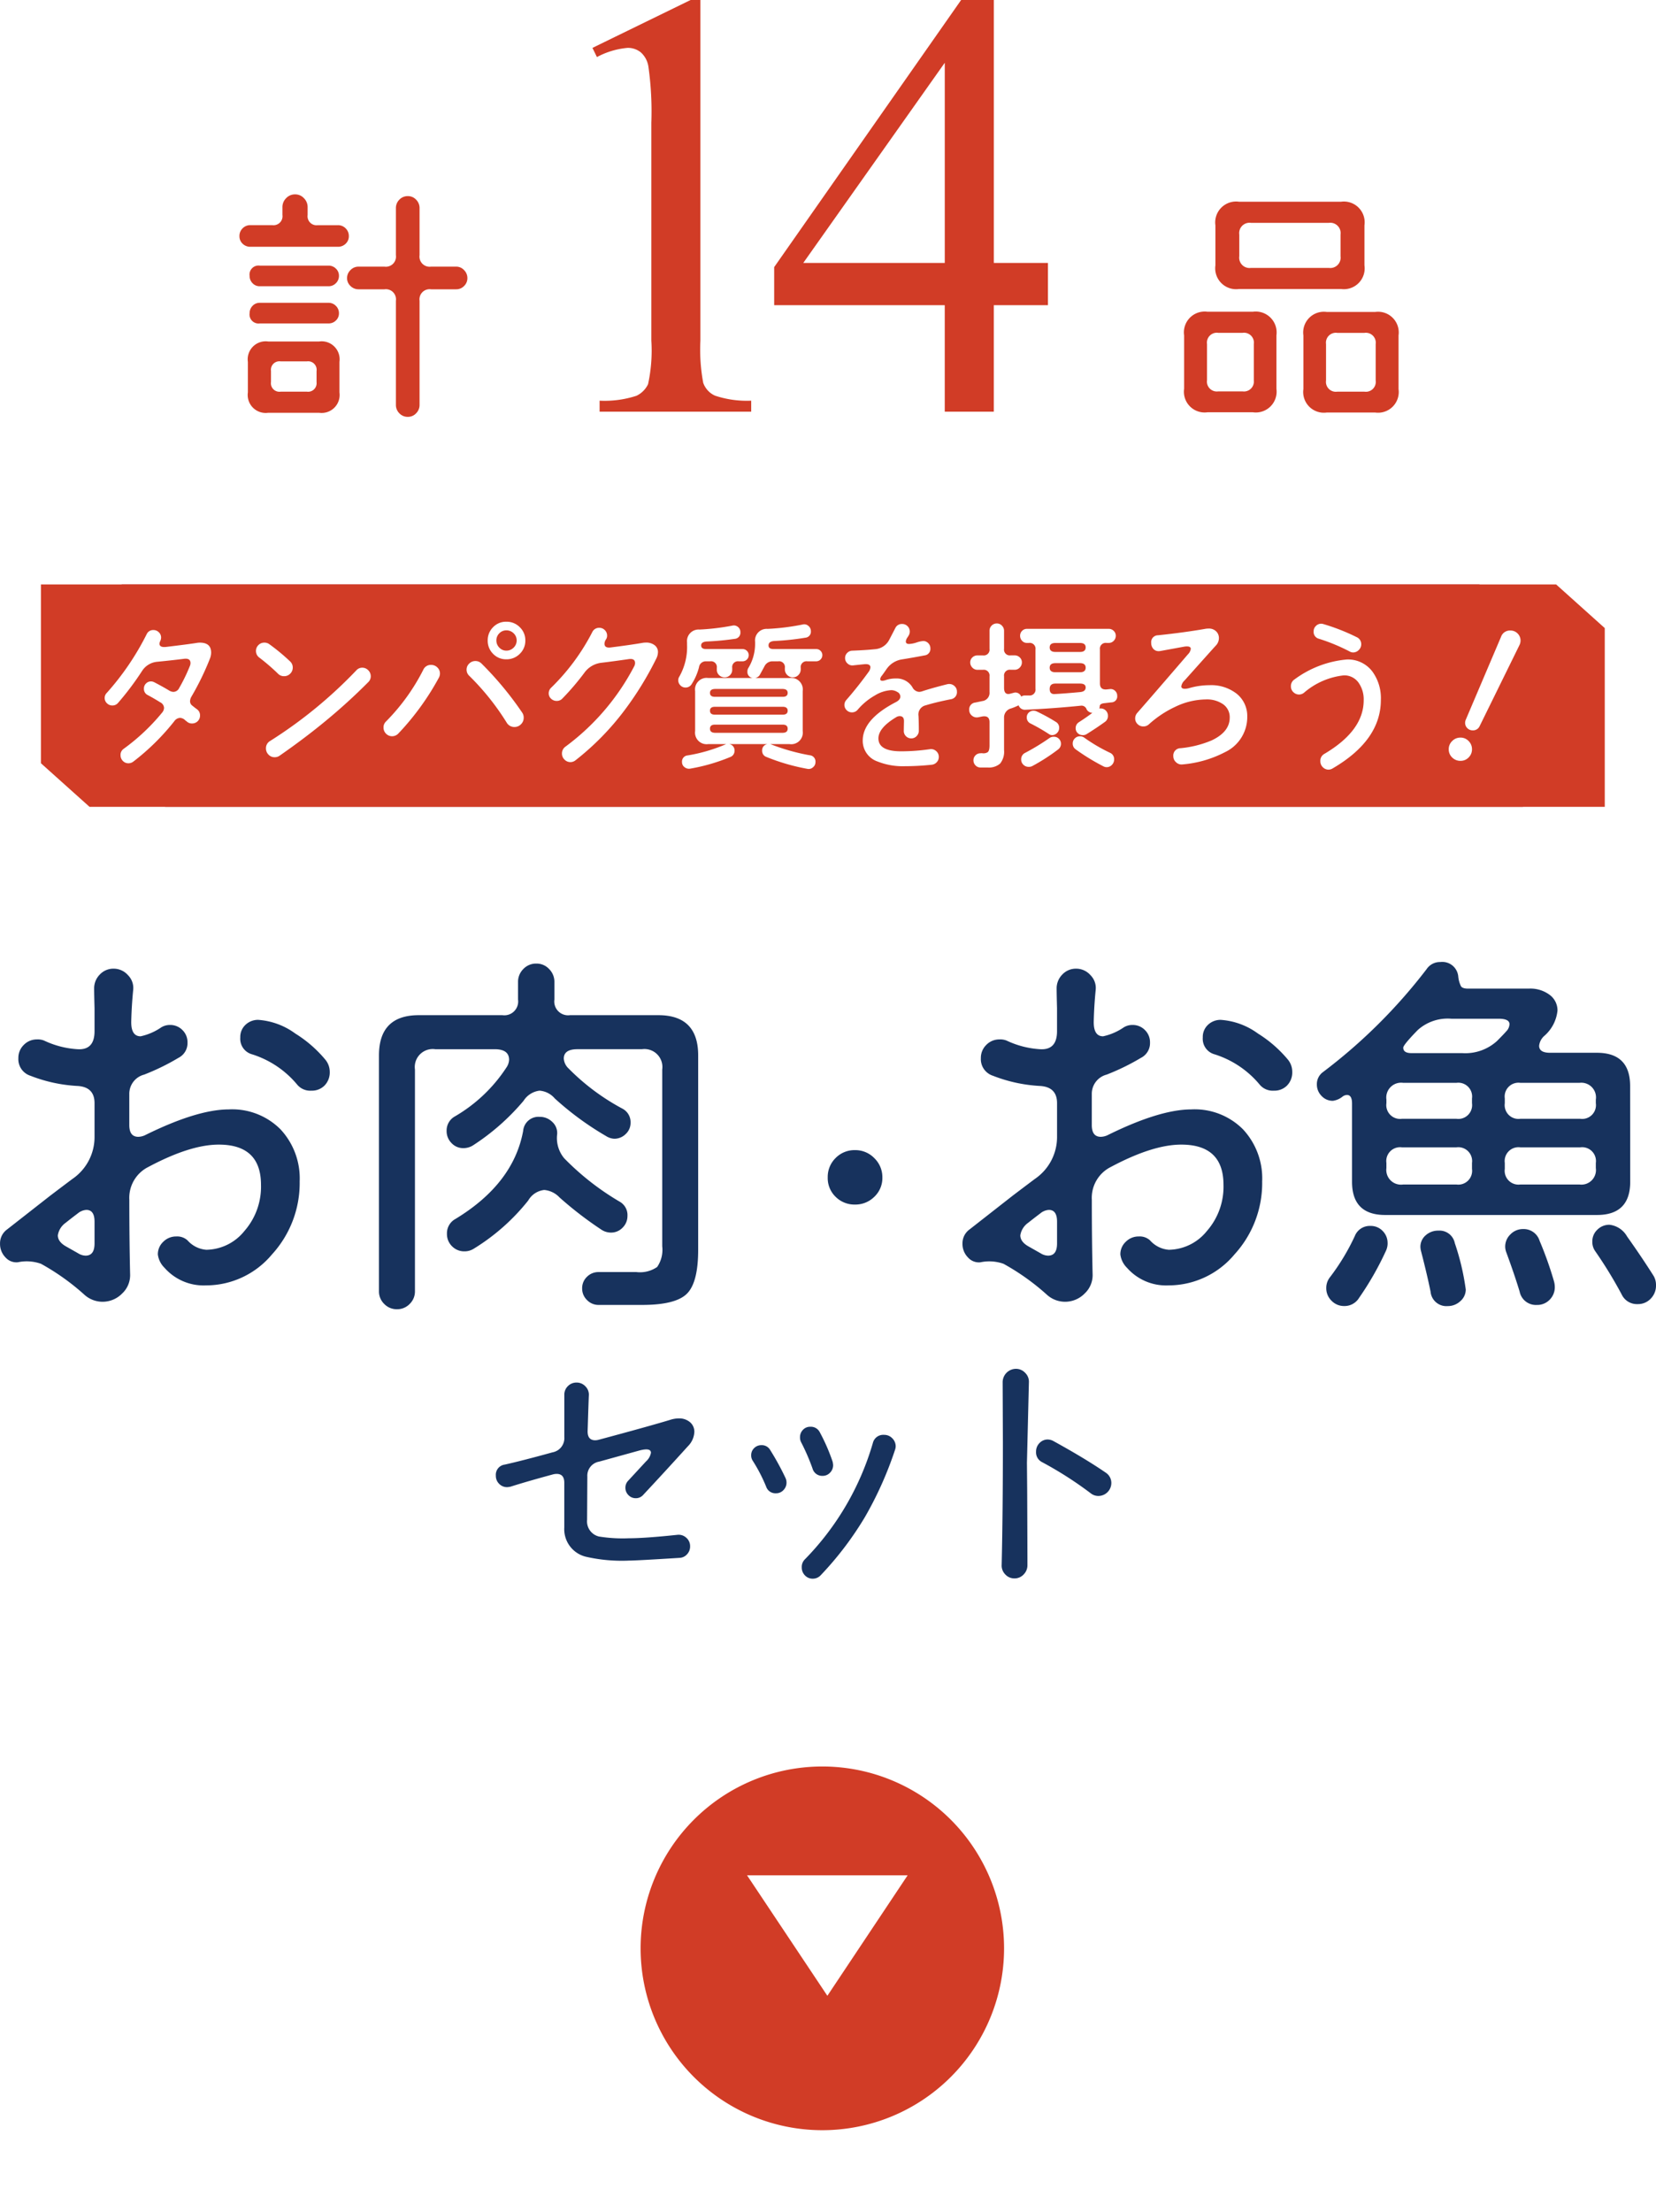
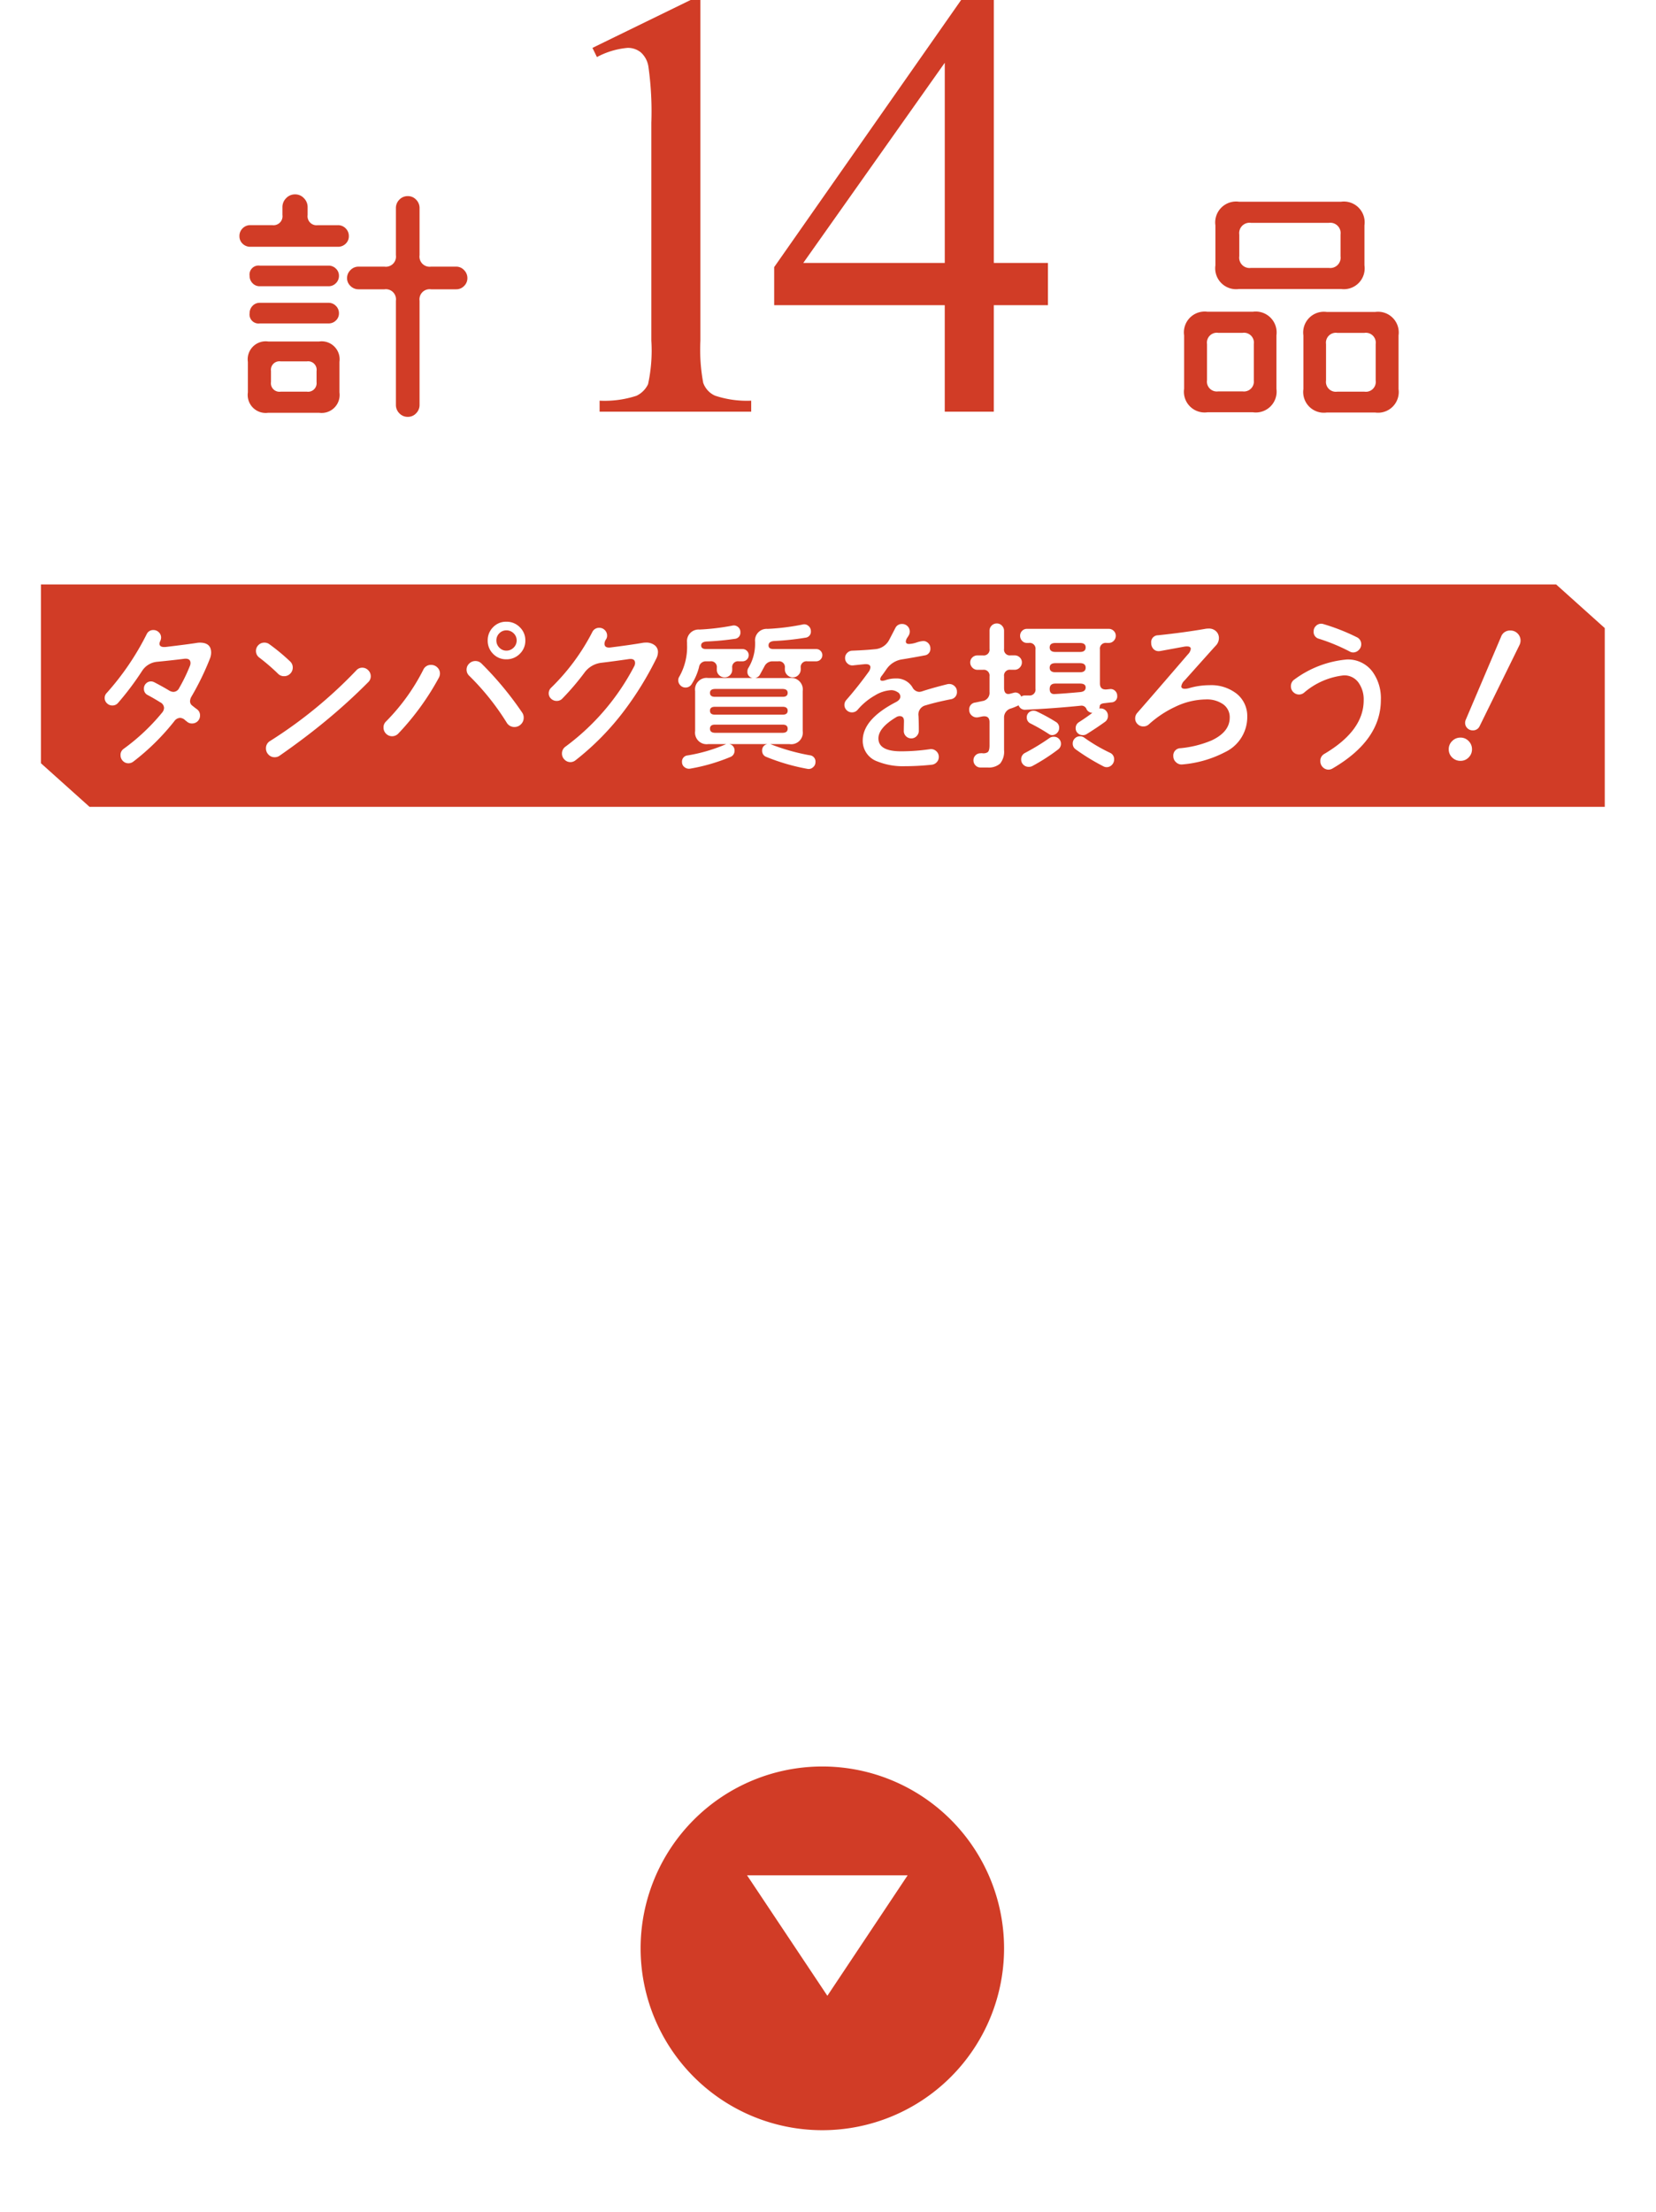
<svg xmlns="http://www.w3.org/2000/svg" width="182.255" height="243.277" viewBox="0 0 182.255 243.277">
  <defs>
    <filter id="パス_19910" x="61.504" y="185.277" width="58" height="58" filterUnits="userSpaceOnUse">
      <feOffset dy="3" input="SourceAlpha" />
      <feGaussianBlur stdDeviation="3" result="blur" />
      <feFlood flood-opacity="0.161" />
      <feComposite operator="in" in2="blur" />
      <feComposite in="SourceGraphic" />
    </filter>
  </defs>
  <g id="グループ_1890" data-name="グループ 1890" transform="translate(-1209.496 -1043.723)">
-     <path id="パス_19766" data-name="パス 19766" d="M154.228,24.46H4.795L0,19.664V0H149.431l4.8,4.8Z" transform="translate(1222.886 1108)" fill="#a82629" />
    <path id="パス_19767" data-name="パス 19767" d="M172.113,24.46H5.351L0,19.664V0H166.76l5.352,4.8Z" transform="translate(1214 1108)" fill="#d13c26" />
    <g transform="matrix(1, 0, 0, 1, 1209.5, 1043.72)" filter="url(#パス_19910)">
      <path id="パス_19910-2" data-name="パス 19910" d="M20,0A20,20,0,1,1,0,20,20,20,0,0,1,20,0Z" transform="translate(70.5 191.28)" fill="#d13c26" />
    </g>
    <path id="パス_19764" data-name="パス 19764" d="M92.251,142.309l-7.9,11.85-7.905-11.85Z" transform="translate(1216.203 1108.159)" fill="#fff" stroke="#fff" stroke-width="1" />
    <path id="パス_19911" data-name="パス 19911" d="M-22.3-40.01l10.8-5.267h1.08V-7.819a19.894,19.894,0,0,0,.311,4.646A2.429,2.429,0,0,0-8.82-1.767a11,11,0,0,0,3.991.556V0H-21.513V-1.21a11.256,11.256,0,0,0,4.057-.54,2.679,2.679,0,0,0,1.276-1.276,17.337,17.337,0,0,0,.36-4.793V-31.766a35.22,35.22,0,0,0-.327-6.216,2.623,2.623,0,0,0-.834-1.538,2.238,2.238,0,0,0-1.456-.491A8.708,8.708,0,0,0-21.808-39ZM27.827-16.357v4.646H21.873V0h-5.4V-11.712H-2.3V-15.9L18.275-45.277h3.6v28.92Zm-11.352,0V-38.375L.9-16.357Z" transform="translate(1297 1089)" fill="#d13c26" />
    <path id="パス_19907" data-name="パス 19907" d="M-67.41-10.818a29.965,29.965,0,0,1-2.016,4.14,1.086,1.086,0,0,0-.162.522.6.6,0,0,0,.27.5q.144.126.486.378a.805.805,0,0,1,.342.684.855.855,0,0,1-.252.63.855.855,0,0,1-.63.252.8.8,0,0,1-.594-.234,1.3,1.3,0,0,1-.2-.162.846.846,0,0,0-.522-.216.812.812,0,0,0-.63.36A25.482,25.482,0,0,1-75.834.486a.861.861,0,0,1-.54.18.819.819,0,0,1-.612-.261.885.885,0,0,1-.252-.639A.805.805,0,0,1-76.9-.918,22.536,22.536,0,0,0-72.666-4.9a.846.846,0,0,0,.216-.522.722.722,0,0,0-.414-.612q-.72-.45-1.4-.81a.739.739,0,0,1-.4-.7.753.753,0,0,1,.234-.567.756.756,0,0,1,.54-.225.8.8,0,0,1,.36.09q.936.486,1.62.9a.99.99,0,0,0,.5.162.731.731,0,0,0,.63-.432,18.347,18.347,0,0,0,1.17-2.412.792.792,0,0,0,.072-.324q0-.558-.72-.468-1.278.162-2.934.324A2.21,2.21,0,0,0-74.88-9.468a31.483,31.483,0,0,1-2.628,3.492.8.8,0,0,1-.63.288.828.828,0,0,1-.594-.243.783.783,0,0,1-.252-.585.772.772,0,0,1,.216-.54,29.389,29.389,0,0,0,4.41-6.48.777.777,0,0,1,.738-.45.828.828,0,0,1,.594.243.783.783,0,0,1,.252.585.914.914,0,0,1-.09.378.816.816,0,0,0-.09.288q0,.45.756.36,2.412-.288,3.312-.432a2.115,2.115,0,0,1,.378-.036q1.242,0,1.242,1.1A1.843,1.843,0,0,1-67.41-10.818Zm9.126.954a.919.919,0,0,1-.279.675.919.919,0,0,1-.675.279.9.9,0,0,1-.666-.27,22.171,22.171,0,0,0-2.07-1.782.887.887,0,0,1-.36-.72.884.884,0,0,1,.27-.648.884.884,0,0,1,.648-.27.875.875,0,0,1,.54.162,22.037,22.037,0,0,1,2.286,1.89A.908.908,0,0,1-58.284-9.864Zm8.586.954a.884.884,0,0,1-.27.648A63.61,63.61,0,0,1-54.7-3.96q-2.268,1.872-5.04,3.8a.925.925,0,0,1-.54.162.905.905,0,0,1-.675-.288.95.95,0,0,1-.279-.684.91.91,0,0,1,.45-.81,49.706,49.706,0,0,0,9.5-7.776.857.857,0,0,1,.648-.288.9.9,0,0,1,.657.279A.9.9,0,0,1-49.7-8.91Zm17.01-3.924a1.982,1.982,0,0,1-.612,1.467,2.027,2.027,0,0,1-1.476.6,1.967,1.967,0,0,1-1.458-.6,2.012,2.012,0,0,1-.594-1.467,2.012,2.012,0,0,1,.594-1.467,1.967,1.967,0,0,1,1.458-.6,2.027,2.027,0,0,1,1.476.6A1.982,1.982,0,0,1-32.688-12.834Zm-.18,8.5a.97.97,0,0,1-.3.711.97.97,0,0,1-.711.3.966.966,0,0,1-.864-.486,27.623,27.623,0,0,0-4.122-5.148.914.914,0,0,1-.288-.666.905.905,0,0,1,.288-.675.95.95,0,0,1,.684-.279.934.934,0,0,1,.684.288A36.534,36.534,0,0,1-33.03-4.9.956.956,0,0,1-32.868-4.338ZM-42.084-9.2a.979.979,0,0,1-.126.468,28.944,28.944,0,0,1-4.446,6.12.947.947,0,0,1-.684.306.919.919,0,0,1-.675-.279.919.919,0,0,1-.279-.675.877.877,0,0,1,.252-.648A22.492,22.492,0,0,0-43.92-9.612a.9.9,0,0,1,.864-.54.95.95,0,0,1,.684.279A.905.905,0,0,1-42.084-9.2Zm8.442-3.636a1.063,1.063,0,0,0-.333-.792,1.107,1.107,0,0,0-.8-.324,1.056,1.056,0,0,0-.774.324,1.077,1.077,0,0,0-.324.792,1.086,1.086,0,0,0,.324.783,1.042,1.042,0,0,0,.774.333,1.092,1.092,0,0,0,.8-.333A1.072,1.072,0,0,0-33.642-12.834Zm15.354,2.016a35.781,35.781,0,0,1-3.546,5.742,29.277,29.277,0,0,1-5.31,5.4A.906.906,0,0,1-27.72.54a.9.9,0,0,1-.657-.279A.9.9,0,0,1-28.656-.4a.906.906,0,0,1,.378-.756,25.8,25.8,0,0,0,7.56-8.82.791.791,0,0,0,.108-.378q0-.54-.72-.432-1.6.234-2.988.4a2.682,2.682,0,0,0-1.872,1.1,28.234,28.234,0,0,1-2.43,2.844.833.833,0,0,1-.612.252.88.88,0,0,1-.621-.243.791.791,0,0,1-.261-.6.844.844,0,0,1,.27-.612,23.587,23.587,0,0,0,4.518-6.1.822.822,0,0,1,.774-.486.833.833,0,0,1,.612.252.833.833,0,0,1,.252.612.7.7,0,0,1-.126.414l-.036.054a.9.9,0,0,0-.126.414q0,.5.684.414,2.268-.288,3.474-.5a2.52,2.52,0,0,1,.414-.036,1.49,1.49,0,0,1,.945.288.931.931,0,0,1,.369.774A1.662,1.662,0,0,1-18.288-10.818ZM-8.1-11.232a.661.661,0,0,1-.2.486.661.661,0,0,1-.486.2H-9.2a.636.636,0,0,0-.72.72v.216a.8.8,0,0,1-.243.585.8.8,0,0,1-.585.243.849.849,0,0,1-.612-.243.783.783,0,0,1-.252-.585v-.216a.636.636,0,0,0-.72-.72H-12.8a.746.746,0,0,0-.774.648,6.258,6.258,0,0,1-.792,1.836.775.775,0,0,1-.684.4.768.768,0,0,1-.576-.243.792.792,0,0,1-.234-.567.733.733,0,0,1,.126-.4,6.6,6.6,0,0,0,.846-3.492v-.252a1.274,1.274,0,0,1,1.368-1.422A25.575,25.575,0,0,0-9.9-14.472a.7.7,0,0,1,.612.144.7.7,0,0,1,.27.576.678.678,0,0,1-.63.738,30.346,30.346,0,0,1-3.06.288q-.63.036-.63.432t.54.4h4.014a.661.661,0,0,1,.486.2A.64.64,0,0,1-8.1-11.232Zm8.1,0a.661.661,0,0,1-.2.486.661.661,0,0,1-.486.2h-.972a.636.636,0,0,0-.72.72v.162a.863.863,0,0,1-.252.621.819.819,0,0,1-.612.261.848.848,0,0,1-.621-.261.848.848,0,0,1-.261-.621v-.162a.636.636,0,0,0-.72-.72h-.7a.972.972,0,0,0-.81.522q-.27.5-.54.99a.771.771,0,0,1-.486.324H-3.6a1.273,1.273,0,0,1,1.44,1.44V-2.88A1.273,1.273,0,0,1-3.6-1.44H-5.724l.144.054A22.82,22.82,0,0,0-1.4-.216.693.693,0,0,1-.756.54a.724.724,0,0,1-.279.576.7.7,0,0,1-.621.162A22.57,22.57,0,0,1-6.174-.036a.694.694,0,0,1-.45-.684.681.681,0,0,1,.576-.72h-4.194a.681.681,0,0,1,.576.72.706.706,0,0,1-.468.7,20.505,20.505,0,0,1-4.41,1.278.778.778,0,0,1-.621-.162A.674.674,0,0,1-15.444.54a.678.678,0,0,1,.63-.738,17.972,17.972,0,0,0,4.1-1.188l.126-.054h-1.98A1.273,1.273,0,0,1-14-2.88V-7.272a1.273,1.273,0,0,1,1.44-1.44H-7.65a.657.657,0,0,1-.594-.72.668.668,0,0,1,.09-.36A5.134,5.134,0,0,0-7.4-12.546v-.144A1.274,1.274,0,0,1-6.03-14.112,24.92,24.92,0,0,0-2.142-14.6a.677.677,0,0,1,.612.162.733.733,0,0,1,.27.576.662.662,0,0,1-.612.72,28.735,28.735,0,0,1-3.4.36q-.648.036-.648.486,0,.4.54.4h4.7a.661.661,0,0,1,.486.2A.64.64,0,0,1,0-11.232ZM-3.816-7.074q0-.432-.576-.432h-7.38q-.594,0-.594.432t.54.432h7.47Q-3.816-6.642-3.816-7.074Zm0,1.962q0-.432-.54-.432h-7.47q-.54,0-.54.432t.54.432h7.47Q-3.816-4.68-3.816-5.112Zm0,1.98q0-.45-.54-.45h-7.47q-.54,0-.54.45t.594.45h7.38Q-3.816-2.682-3.816-3.132Zm18.63-4.086a.781.781,0,0,1-.684.846q-1.638.324-2.754.666a1.032,1.032,0,0,0-.792,1.17q.036.666.036,1.62a.828.828,0,0,1-.243.594.783.783,0,0,1-.585.252.8.8,0,0,1-.6-.252.788.788,0,0,1-.225-.612q0-.252.018-1.008Q9-4.518,8.514-4.518a.733.733,0,0,0-.4.126Q6.174-3.222,6.174-2.07q0,1.422,2.5,1.422a22.4,22.4,0,0,0,3.168-.234.821.821,0,0,1,.675.2.811.811,0,0,1,.3.648.831.831,0,0,1-.225.585.871.871,0,0,1-.567.279A28.4,28.4,0,0,1,9.072.99,7.5,7.5,0,0,1,6.066.468a2.4,2.4,0,0,1-1.62-2.3q0-2.34,3.654-4.23.486-.252.486-.612a.58.58,0,0,0-.333-.5,1.28,1.28,0,0,0-.657-.2A3.8,3.8,0,0,0,5.8-6.8,7.075,7.075,0,0,0,3.888-5.22a.8.8,0,0,1-.63.288.8.8,0,0,1-.585-.243A.8.8,0,0,1,2.43-5.76a.816.816,0,0,1,.216-.54q1.26-1.44,2.43-3.06a.967.967,0,0,0,.216-.522q0-.414-.7-.342-.378.036-1.206.126a.762.762,0,0,1-.612-.207.779.779,0,0,1-.27-.6.777.777,0,0,1,.225-.558.8.8,0,0,1,.549-.252Q4.77-11.772,5.8-11.88a1.9,1.9,0,0,0,1.539-.99q.126-.234.684-1.314a.788.788,0,0,1,.756-.468.819.819,0,0,1,.6.243.8.8,0,0,1,.243.585.82.82,0,0,1-.126.45l-.126.2a.875.875,0,0,0-.18.45q0,.27.36.27a3.051,3.051,0,0,0,.819-.162,3.069,3.069,0,0,1,.729-.162.762.762,0,0,1,.558.234.783.783,0,0,1,.234.576.716.716,0,0,1-.648.774q-1.422.27-2.448.432A2.532,2.532,0,0,0,7.038-9.648q-.324.468-.495.693a.677.677,0,0,0-.171.369q0,.18.234.18a1.185,1.185,0,0,0,.36-.072,3.3,3.3,0,0,1,1.116-.18,2.026,2.026,0,0,1,1.836.972.894.894,0,0,0,.72.5,1.14,1.14,0,0,0,.324-.054q1.08-.36,2.808-.792a.854.854,0,0,1,.2-.018.828.828,0,0,1,.594.243A.783.783,0,0,1,14.814-7.218Zm17.64.468a.65.65,0,0,1-.648.72l-.774.09q-.486.054-.5.324a.734.734,0,0,1-.054.252h.144a.783.783,0,0,1,.576.234.783.783,0,0,1,.234.576.772.772,0,0,1-.324.666q-.972.7-2.052,1.368a.744.744,0,0,1-.4.09.763.763,0,0,1-.549-.216.718.718,0,0,1-.225-.54.749.749,0,0,1,.36-.666q.864-.558,1.476-1.026a.752.752,0,0,1-.63-.378.591.591,0,0,0-.594-.414q-2.988.306-6.138.45a.734.734,0,0,1-.756-.486,6.52,6.52,0,0,1-.828.342A1.02,1.02,0,0,0,20-4.338V-.792A2.077,2.077,0,0,1,19.566.7a1.871,1.871,0,0,1-1.368.432h-.792A.733.733,0,0,1,16.857.9a.777.777,0,0,1-.225-.558.747.747,0,0,1,.225-.549.747.747,0,0,1,.549-.225.631.631,0,0,1,.234,0,.9.9,0,0,0,.54-.108Q18.4-.684,18.4-1.3V-3.852q0-.648-.576-.648a1.312,1.312,0,0,0-.216.018l-.45.09a.81.81,0,0,1-.684-.171.776.776,0,0,1-.306-.639.741.741,0,0,1,.666-.81q.27-.054.774-.162a.906.906,0,0,0,.792-.99V-8.892a.636.636,0,0,0-.72-.72h-.612a.748.748,0,0,1-.558-.243.792.792,0,0,1-.234-.567.733.733,0,0,1,.234-.549.777.777,0,0,1,.558-.225h.612a.636.636,0,0,0,.72-.72V-13.9a.783.783,0,0,1,.234-.576.783.783,0,0,1,.576-.234.748.748,0,0,1,.558.243A.792.792,0,0,1,20-13.9v1.98a.636.636,0,0,0,.72.72h.45a.777.777,0,0,1,.558.225.733.733,0,0,1,.234.549.792.792,0,0,1-.234.567.748.748,0,0,1-.558.243h-.45a.636.636,0,0,0-.72.72v1.26q0,.684.468.684a.834.834,0,0,0,.162-.018q.54-.144.558-.144a.687.687,0,0,1,.7.45.676.676,0,0,1,.4-.126h.45a.644.644,0,0,0,.72-.738v-4.32a.636.636,0,0,0-.72-.72h-.216a.7.7,0,0,1-.54-.234.794.794,0,0,1-.216-.558.741.741,0,0,1,.216-.531.718.718,0,0,1,.54-.225h9a.747.747,0,0,1,.549.225.726.726,0,0,1,.225.531.777.777,0,0,1-.225.558.733.733,0,0,1-.549.234h-.252a.636.636,0,0,0-.72.72v3.726q0,.738.756.666l.342-.036a.688.688,0,0,1,.567.189A.72.72,0,0,1,32.454-6.75Zm-.342,7a.828.828,0,0,1-.243.594.783.783,0,0,1-.585.252A.791.791,0,0,1,30.906.99,23.5,23.5,0,0,1,27.882-.864a.755.755,0,0,1-.324-.648.762.762,0,0,1,.234-.558A.762.762,0,0,1,28.35-2.3a.774.774,0,0,1,.468.144A18.379,18.379,0,0,0,31.662-.486.755.755,0,0,1,32.112.252ZM26.064-3.222a.762.762,0,0,1-.234.558.742.742,0,0,1-.54.234.607.607,0,0,1-.342-.108,20.48,20.48,0,0,0-2.034-1.17.706.706,0,0,1-.414-.666.7.7,0,0,1,.216-.531.75.75,0,0,1,.54-.207.792.792,0,0,1,.324.072,20.143,20.143,0,0,1,2.142,1.17A.716.716,0,0,1,26.064-3.222Zm.2,1.746a.769.769,0,0,1-.324.63A21.507,21.507,0,0,1,23.112.972a.805.805,0,0,1-.4.09.813.813,0,0,1-.585-.234.768.768,0,0,1-.243-.576.777.777,0,0,1,.45-.738A24.582,24.582,0,0,0,25.02-2.124a.8.8,0,0,1,.468-.126.747.747,0,0,1,.549.225A.747.747,0,0,1,26.262-1.476Zm2.718-10.6q0-.486-.63-.486h-2.7q-.63,0-.63.486,0,.5.63.5h2.7Q28.98-11.574,28.98-12.078Zm0,2.232q0-.5-.63-.5h-2.7q-.63,0-.63.5t.63.5h2.7Q28.98-9.342,28.98-9.846Zm0,2.178q0-.432-.63-.432h-2.7q-.63,0-.63.594t.558.558q1.044-.054,2.79-.216Q28.98-7.218,28.98-7.668Zm17.784,3.24a4.274,4.274,0,0,1-2.448,3.87A12.346,12.346,0,0,1,39.654.792a.856.856,0,0,1-.711-.225.87.87,0,0,1-.315-.675A.8.8,0,0,1,39.42-.99a11.641,11.641,0,0,0,3.4-.846q2.016-.936,2.016-2.52a1.735,1.735,0,0,0-.711-1.458,3.127,3.127,0,0,0-1.935-.54,7.951,7.951,0,0,0-3.348.81,11.614,11.614,0,0,0-2.9,1.926.867.867,0,0,1-.612.234.869.869,0,0,1-.639-.261.848.848,0,0,1-.261-.621.909.909,0,0,1,.234-.612q1.692-1.926,5.58-6.444a1.033,1.033,0,0,0,.306-.594q0-.27-.432-.27a1.951,1.951,0,0,0-.342.036l-2.556.468a1.011,1.011,0,0,1-.2.018.756.756,0,0,1-.6-.261.945.945,0,0,1-.225-.639.753.753,0,0,1,.756-.846q2.916-.306,5.274-.72a2.32,2.32,0,0,1,.288-.018,1.119,1.119,0,0,1,.828.306,1.006,1.006,0,0,1,.306.738,1.18,1.18,0,0,1-.324.81q-.108.108-3.456,3.852a1.109,1.109,0,0,0-.36.648q0,.27.4.27a1.9,1.9,0,0,0,.522-.09,8.084,8.084,0,0,1,2.178-.306,4.551,4.551,0,0,1,3.015.954A3.14,3.14,0,0,1,46.764-4.428ZM59.31-12.42a.863.863,0,0,1-.27.63.863.863,0,0,1-.63.27.791.791,0,0,1-.378-.108,20.554,20.554,0,0,0-3.384-1.4.768.768,0,0,1-.576-.81.8.8,0,0,1,.252-.6.807.807,0,0,1,.576-.243.855.855,0,0,1,.234.036,22.616,22.616,0,0,1,3.672,1.44A.832.832,0,0,1,59.31-12.42ZM61.47-6.3q0,4.428-5.292,7.524a.931.931,0,0,1-.45.144.884.884,0,0,1-.648-.27.9.9,0,0,1-.27-.666.851.851,0,0,1,.432-.792q4.338-2.556,4.338-5.9a3.165,3.165,0,0,0-.522-1.872A1.915,1.915,0,0,0,57.384-9a8.017,8.017,0,0,0-4.392,1.926.887.887,0,0,1-.522.18.878.878,0,0,1-.63-.261.854.854,0,0,1-.27-.639.87.87,0,0,1,.414-.774,11.343,11.343,0,0,1,5.742-2.178A3.353,3.353,0,0,1,60.552-9.4,4.969,4.969,0,0,1,61.47-6.3Zm15.372-6.516a1.118,1.118,0,0,1-.126.5L72.342-3.42a.788.788,0,0,1-.756.468.819.819,0,0,1-.6-.243.8.8,0,0,1-.243-.585.833.833,0,0,1,.072-.342L74.7-13.248a1.031,1.031,0,0,1,1.026-.684,1.077,1.077,0,0,1,.792.324A1.077,1.077,0,0,1,76.842-12.816ZM71.5-.882a1.235,1.235,0,0,1-.369.909A1.214,1.214,0,0,1,70.236.4a1.265,1.265,0,0,1-.918-.369,1.22,1.22,0,0,1-.378-.909,1.229,1.229,0,0,1,.378-.9,1.25,1.25,0,0,1,.918-.378,1.2,1.2,0,0,1,.891.378A1.244,1.244,0,0,1,71.5-.882Z" transform="translate(1300 1127)" fill="#fff" />
-     <path id="パス_19908" data-name="パス 19908" d="M-54.212-23.392a2.051,2.051,0,0,1-.559,1.484,1.938,1.938,0,0,1-1.462.581,1.863,1.863,0,0,1-1.548-.645,10.581,10.581,0,0,0-4.988-3.354,1.768,1.768,0,0,1-1.29-1.849,1.817,1.817,0,0,1,.58-1.4,1.984,1.984,0,0,1,1.4-.538A7.819,7.819,0,0,1-58-27.606a13.691,13.691,0,0,1,3.311,2.881A2.107,2.107,0,0,1-54.212-23.392Zm-3.311,12.04a11.632,11.632,0,0,1-3.053,8.041,9.456,9.456,0,0,1-7.267,3.4A5.72,5.72,0,0,1-72.4-1.849a2.48,2.48,0,0,1-.731-1.462,1.872,1.872,0,0,1,.6-1.4,1.977,1.977,0,0,1,1.419-.581,1.689,1.689,0,0,1,1.247.43A3.082,3.082,0,0,0-67.8-3.827a5.477,5.477,0,0,0,4.193-2.064,7.38,7.38,0,0,0,1.827-5.074q0-4.429-4.644-4.429-3.139,0-7.74,2.451a3.792,3.792,0,0,0-2.107,3.612q0,4.429.086,8.17a2.76,2.76,0,0,1-.882,2.15,3.007,3.007,0,0,1-2.172.9,2.975,2.975,0,0,1-1.978-.774,25.648,25.648,0,0,0-4.773-3.4,4.7,4.7,0,0,0-2.537-.172A1.6,1.6,0,0,1-89.9-2.988a2.115,2.115,0,0,1-.6-1.526,1.876,1.876,0,0,1,.774-1.548l4.73-3.7q1.247-.946,2.451-1.849A5.571,5.571,0,0,0-80.1-16.3v-3.655q0-1.806-1.935-1.892a16.6,16.6,0,0,1-5.117-1.118A1.916,1.916,0,0,1-88.483-24.9a1.99,1.99,0,0,1,.6-1.462,1.99,1.99,0,0,1,1.462-.6,1.8,1.8,0,0,1,.774.129,9.989,9.989,0,0,0,3.655.946q1.892.129,1.892-1.978V-30.4q-.043-1.591-.043-2.15a2.148,2.148,0,0,1,.623-1.548,2.041,2.041,0,0,1,1.527-.645,2.086,2.086,0,0,1,1.569.709,1.994,1.994,0,0,1,.58,1.612q-.172,1.72-.215,3.44-.043,1.677,1.032,1.677a6.4,6.4,0,0,0,2.279-.989,1.8,1.8,0,0,1,.946-.258,1.87,1.87,0,0,1,1.376.559,1.87,1.87,0,0,1,.559,1.376,1.81,1.81,0,0,1-.989,1.677,24.973,24.973,0,0,1-3.784,1.849,2.178,2.178,0,0,0-1.634,2.15v3.4q0,1.29.989,1.29a1.831,1.831,0,0,0,.817-.215q5.676-2.795,9.159-2.8a7.5,7.5,0,0,1,5.676,2.193A7.91,7.91,0,0,1-57.523-11.352ZM-80.1-4.515V-6.923q0-1.29-.9-1.29a1.626,1.626,0,0,0-.946.387q-.688.516-1.333,1.032a2.077,2.077,0,0,0-.86,1.376q0,.731.946,1.247l1.29.731a1.6,1.6,0,0,0,.817.258Q-80.1-3.182-80.1-4.515Zm66.435.688q0,3.612-1.247,4.838t-4.9,1.226h-4.816A1.735,1.735,0,0,1-25.9,1.7,1.735,1.735,0,0,1-26.434.43,1.714,1.714,0,0,1-25.9-.86a1.771,1.771,0,0,1,1.269-.516h4.171a3.321,3.321,0,0,0,2.279-.559,3.321,3.321,0,0,0,.559-2.279V-23.65a1.976,1.976,0,0,0-2.236-2.236H-26.95q-1.505,0-1.505,1.032a1.63,1.63,0,0,0,.516,1.075,24.6,24.6,0,0,0,5.934,4.429,1.674,1.674,0,0,1,.9,1.548,1.665,1.665,0,0,1-.538,1.247,1.771,1.771,0,0,1-1.268.516,1.858,1.858,0,0,1-.9-.3,33,33,0,0,1-5.633-4.128,2.446,2.446,0,0,0-1.677-.86,2.431,2.431,0,0,0-1.763,1.118,25.037,25.037,0,0,1-5.5,4.859,1.976,1.976,0,0,1-1.118.344,1.75,1.75,0,0,1-1.312-.559,1.857,1.857,0,0,1-.537-1.333,1.77,1.77,0,0,1,.9-1.591,16.906,16.906,0,0,0,5.676-5.375,1.64,1.64,0,0,0,.3-.86q0-1.161-1.591-1.161H-42.6a1.976,1.976,0,0,0-2.236,2.236V.731a1.905,1.905,0,0,1-.58,1.4,1.905,1.905,0,0,1-1.4.581,1.905,1.905,0,0,1-1.4-.581,1.905,1.905,0,0,1-.58-1.4V-25.2q0-4.429,4.386-4.429h9.2a1.52,1.52,0,0,0,1.72-1.72v-1.935a1.977,1.977,0,0,1,.58-1.419,1.92,1.92,0,0,1,1.441-.6,1.872,1.872,0,0,1,1.4.6,1.977,1.977,0,0,1,.581,1.419v1.935a1.52,1.52,0,0,0,1.72,1.72h9.718q4.386,0,4.386,4.429Zm-7.783-3.741a1.784,1.784,0,0,1-.537,1.311,1.735,1.735,0,0,1-1.269.538,1.885,1.885,0,0,1-1.032-.3,40.55,40.55,0,0,1-4.644-3.569,2.612,2.612,0,0,0-1.677-.817,2.326,2.326,0,0,0-1.763,1.161,23.01,23.01,0,0,1-5.977,5.289,1.885,1.885,0,0,1-1.032.3,1.87,1.87,0,0,1-1.376-.559,1.87,1.87,0,0,1-.559-1.376,1.789,1.789,0,0,1,.946-1.634Q-34-11.094-32.927-16.9a1.689,1.689,0,0,1,1.806-1.548,1.942,1.942,0,0,1,1.4.559,1.65,1.65,0,0,1,.538,1.333,3.468,3.468,0,0,0,.774,2.666,29.158,29.158,0,0,0,6.106,4.773A1.689,1.689,0,0,1-21.446-7.568ZM6.607-11.78a2.83,2.83,0,0,1-.884,2.123A2.949,2.949,0,0,1,3.6-8.8a2.934,2.934,0,0,1-2.139-.853A2.856,2.856,0,0,1,.593-11.78a2.907,2.907,0,0,1,.868-2.139A2.907,2.907,0,0,1,3.6-14.787a2.9,2.9,0,0,1,2.123.883A2.9,2.9,0,0,1,6.607-11.78ZM51.718-23.392a2.051,2.051,0,0,1-.559,1.484,1.938,1.938,0,0,1-1.462.581,1.863,1.863,0,0,1-1.548-.645,10.581,10.581,0,0,0-4.988-3.354,1.768,1.768,0,0,1-1.29-1.849,1.817,1.817,0,0,1,.58-1.4,1.984,1.984,0,0,1,1.4-.538,7.819,7.819,0,0,1,4.085,1.5,13.691,13.691,0,0,1,3.311,2.881A2.107,2.107,0,0,1,51.718-23.392Zm-3.311,12.04a11.632,11.632,0,0,1-3.053,8.041,9.456,9.456,0,0,1-7.267,3.4,5.72,5.72,0,0,1-4.558-1.935A2.48,2.48,0,0,1,32.8-3.311a1.872,1.872,0,0,1,.6-1.4,1.977,1.977,0,0,1,1.419-.581,1.689,1.689,0,0,1,1.247.43A3.082,3.082,0,0,0,38.13-3.827a5.477,5.477,0,0,0,4.193-2.064,7.38,7.38,0,0,0,1.827-5.074q0-4.429-4.644-4.429-3.139,0-7.74,2.451a3.792,3.792,0,0,0-2.107,3.612q0,4.429.086,8.17a2.76,2.76,0,0,1-.882,2.15,3.007,3.007,0,0,1-2.171.9,2.975,2.975,0,0,1-1.978-.774,25.648,25.648,0,0,0-4.773-3.4A4.7,4.7,0,0,0,17.4-2.451a1.6,1.6,0,0,1-1.376-.537,2.115,2.115,0,0,1-.6-1.526A1.876,1.876,0,0,1,16.2-6.063l4.73-3.7q1.247-.946,2.451-1.849A5.571,5.571,0,0,0,25.832-16.3v-3.655q0-1.806-1.935-1.892a16.6,16.6,0,0,1-5.117-1.118A1.916,1.916,0,0,1,17.447-24.9a1.99,1.99,0,0,1,.6-1.462,1.99,1.99,0,0,1,1.462-.6,1.8,1.8,0,0,1,.774.129,9.989,9.989,0,0,0,3.655.946q1.892.129,1.892-1.978V-30.4q-.043-1.591-.043-2.15a2.148,2.148,0,0,1,.623-1.548,2.041,2.041,0,0,1,1.527-.645,2.086,2.086,0,0,1,1.569.709,1.994,1.994,0,0,1,.58,1.612q-.172,1.72-.215,3.44-.043,1.677,1.032,1.677a6.4,6.4,0,0,0,2.279-.989,1.8,1.8,0,0,1,.946-.258,1.87,1.87,0,0,1,1.376.559,1.87,1.87,0,0,1,.559,1.376,1.81,1.81,0,0,1-.989,1.677,24.973,24.973,0,0,1-3.784,1.849,2.178,2.178,0,0,0-1.634,2.15v3.4q0,1.29.989,1.29a1.831,1.831,0,0,0,.817-.215q5.676-2.795,9.159-2.8A7.5,7.5,0,0,1,46.3-17.071,7.91,7.91,0,0,1,48.407-11.352ZM25.832-4.515V-6.923q0-1.29-.9-1.29a1.626,1.626,0,0,0-.946.387Q23.3-7.31,22.65-6.794a2.077,2.077,0,0,0-.86,1.376q0,.731.946,1.247l1.29.731a1.6,1.6,0,0,0,.817.258Q25.832-3.182,25.832-4.515Zm63.081-6.794q0,3.655-3.655,3.655H61.952q-3.655,0-3.655-3.655v-8.6q0-.946-.559-.946a.872.872,0,0,0-.473.172,2.168,2.168,0,0,1-1.075.473,1.665,1.665,0,0,1-1.247-.538,1.771,1.771,0,0,1-.516-1.269,1.63,1.63,0,0,1,.645-1.333A59.339,59.339,0,0,0,66.51-34.7a1.763,1.763,0,0,1,1.5-.774,1.763,1.763,0,0,1,1.978,1.591,3.09,3.09,0,0,0,.3,1.075q.172.258.774.258h6.708a3.541,3.541,0,0,1,2.279.688,2.118,2.118,0,0,1,.86,1.72,4.236,4.236,0,0,1-1.462,2.8,1.7,1.7,0,0,0-.559,1.075q0,.774,1.2.774h5.16q3.655,0,3.655,3.655ZM91.751.086a2.028,2.028,0,0,1-.58,1.462,1.92,1.92,0,0,1-1.441.6,1.857,1.857,0,0,1-1.763-1.075A47.769,47.769,0,0,0,85.043-3.7a1.754,1.754,0,0,1-.3-1.032A1.75,1.75,0,0,1,85.3-6.041a1.857,1.857,0,0,1,1.333-.538,2.555,2.555,0,0,1,1.935,1.29Q90.16-3.053,91.493-.946A1.97,1.97,0,0,1,91.751.086ZM80.614.258a1.942,1.942,0,0,1-.559,1.4,1.885,1.885,0,0,1-1.419.581A1.822,1.822,0,0,1,76.744.774q-.559-1.849-1.462-4.3a1.842,1.842,0,0,1-.129-.645,1.856,1.856,0,0,1,.58-1.354,1.905,1.905,0,0,1,1.4-.581,1.829,1.829,0,0,1,1.806,1.29A39.708,39.708,0,0,1,80.528-.344,2.527,2.527,0,0,1,80.614.258Zm-9.8.258a1.693,1.693,0,0,1-.6,1.311,2.007,2.007,0,0,1-1.376.538A1.748,1.748,0,0,1,66.94.774q-.387-1.892-1.032-4.386a2.352,2.352,0,0,1-.086-.516,1.654,1.654,0,0,1,.58-1.29,2.031,2.031,0,0,1,1.4-.516,1.714,1.714,0,0,1,1.806,1.376A26.881,26.881,0,0,1,70.81.516Zm-8.6-5.074a1.989,1.989,0,0,1-.172.817,33.316,33.316,0,0,1-2.967,5.2,1.87,1.87,0,0,1-1.634.9,1.905,1.905,0,0,1-1.4-.581,1.905,1.905,0,0,1-.58-1.4,1.887,1.887,0,0,1,.387-1.161A24.079,24.079,0,0,0,58.6-5.332a1.767,1.767,0,0,1,1.72-1.118,1.8,1.8,0,0,1,1.354.559A1.857,1.857,0,0,1,62.21-4.558ZM85.129-19.952v-.387a1.616,1.616,0,0,0-1.806-1.849H76.83a1.52,1.52,0,0,0-1.72,1.72v.516a1.52,1.52,0,0,0,1.72,1.72h6.579A1.52,1.52,0,0,0,85.129-19.952Zm-9.847-7.912a1.173,1.173,0,0,0,.344-.774q0-.6-1.2-.6h-5.2a4.928,4.928,0,0,0-3.7,1.247q-1.591,1.634-1.591,1.935,0,.6.9.6h5.59a5.18,5.18,0,0,0,3.827-1.333Q74.981-27.52,75.282-27.864Zm9.847,15.05v-.559a1.52,1.52,0,0,0-1.72-1.72H76.83a1.52,1.52,0,0,0-1.72,1.72v.645a1.52,1.52,0,0,0,1.72,1.72h6.493A1.6,1.6,0,0,0,85.129-12.814ZM71.5-19.952v-.516a1.52,1.52,0,0,0-1.72-1.72H63.93a1.634,1.634,0,0,0-1.849,1.849v.387a1.52,1.52,0,0,0,1.72,1.72h5.977A1.52,1.52,0,0,0,71.5-19.952Zm0,7.224v-.645a1.52,1.52,0,0,0-1.72-1.72H63.8a1.52,1.52,0,0,0-1.72,1.72v.559a1.616,1.616,0,0,0,1.849,1.806h5.848A1.52,1.52,0,0,0,71.5-12.728ZM-14.553,28.786a1.246,1.246,0,0,1-.337.878,1.174,1.174,0,0,1-.823.392q-4.779.3-5.562.3a17.713,17.713,0,0,1-4.779-.432A3.12,3.12,0,0,1-28.4,26.707V21.793q0-.972-.837-.972a1.674,1.674,0,0,0-.405.054q-2.889.783-4.671,1.35a2.275,2.275,0,0,1-.378.054,1.2,1.2,0,0,1-.877-.364,1.228,1.228,0,0,1-.365-.9,1.126,1.126,0,0,1,.972-1.215q1.944-.432,5.265-1.35a1.586,1.586,0,0,0,1.3-1.674V12.127a1.3,1.3,0,0,1,.392-.958,1.3,1.3,0,0,1,.958-.392,1.3,1.3,0,0,1,.972.418,1.277,1.277,0,0,1,.378.986q-.027.486-.135,3.915-.027,1.026.837,1.026a1.587,1.587,0,0,0,.378-.054q5.535-1.485,7.857-2.187a3.157,3.157,0,0,1,.945-.162,1.824,1.824,0,0,1,1.255.419,1.362,1.362,0,0,1,.473,1.066,2.364,2.364,0,0,1-.7,1.566q-2.565,2.835-4.941,5.373a1.057,1.057,0,0,1-.81.351,1.089,1.089,0,0,1-.8-.337,1.12,1.12,0,0,1-.337-.823,1.084,1.084,0,0,1,.3-.756l1.971-2.133a1.666,1.666,0,0,0,.54-.945q0-.594-1.3-.243l-4.4,1.215a1.57,1.57,0,0,0-1.3,1.647l-.027,4.752a1.711,1.711,0,0,0,1.3,1.836A16.378,16.378,0,0,0-21.3,27.9q1.755,0,5.346-.378a1.235,1.235,0,0,1,.985.324A1.221,1.221,0,0,1-14.553,28.786ZM1.188,19.849a1.166,1.166,0,0,1-.338.837,1.1,1.1,0,0,1-.823.351,1.1,1.1,0,0,1-1.107-.81,23.394,23.394,0,0,0-1.269-2.916,1.135,1.135,0,0,1-.108-.513,1.145,1.145,0,0,1,.324-.824,1.076,1.076,0,0,1,.81-.337,1.1,1.1,0,0,1,1.053.621,20.851,20.851,0,0,1,1.4,3.213A2.275,2.275,0,0,1,1.188,19.849ZM8.073,17.8a1.333,1.333,0,0,1-.081.4A39.805,39.805,0,0,1,4.7,25.546a36,36,0,0,1-4.86,6.4,1.181,1.181,0,0,1-.891.4,1.152,1.152,0,0,1-.864-.364,1.22,1.22,0,0,1-.351-.878,1.168,1.168,0,0,1,.324-.864A30.377,30.377,0,0,0,5.562,17.419,1.172,1.172,0,0,1,6.8,16.528a1.206,1.206,0,0,1,.9.378A1.241,1.241,0,0,1,8.073,17.8ZM-3.942,21.766a1.166,1.166,0,0,1-.337.837,1.1,1.1,0,0,1-.824.351,1.078,1.078,0,0,1-1.08-.729,17.691,17.691,0,0,0-1.485-2.862,1.047,1.047,0,0,1-.162-.594,1.067,1.067,0,0,1,.324-.783,1.1,1.1,0,0,1,.81-.324,1.05,1.05,0,0,1,.945.513,29.321,29.321,0,0,1,1.7,3.1A1.188,1.188,0,0,1-3.942,21.766Zm35.748.081a1.43,1.43,0,0,1-1.4,1.4,1.332,1.332,0,0,1-.837-.27,40.69,40.69,0,0,0-5.4-3.456,1.2,1.2,0,0,1-.648-1.134,1.328,1.328,0,0,1,.378-.958,1.228,1.228,0,0,1,.918-.391,1.383,1.383,0,0,1,.648.189q3.483,1.917,5.724,3.456A1.346,1.346,0,0,1,31.806,21.847Zm-9.072-11.1-.216,8.856q0-.081.027,3.1.027,6.48.027,8.154a1.424,1.424,0,0,1-.418,1.026,1.358,1.358,0,0,1-1.013.432,1.338,1.338,0,0,1-1.013-.445,1.373,1.373,0,0,1-.391-1.04q.135-5.886.135-13.446l-.027-6.669A1.475,1.475,0,0,1,21.3,9.265a1.381,1.381,0,0,1,1.026.445A1.352,1.352,0,0,1,22.734,10.75Z" transform="translate(1300 1185)" fill="#17325d" />
    <path id="パス_19909" data-name="パス 19909" d="M26.936-13.692a1.185,1.185,0,0,1-.364.868,1.185,1.185,0,0,1-.868.364H22.932a1.114,1.114,0,0,0-1.26,1.26V.252a1.287,1.287,0,0,1-.378.924,1.219,1.219,0,0,1-.91.392,1.25,1.25,0,0,1-.938-.392,1.287,1.287,0,0,1-.378-.924V-11.2a1.114,1.114,0,0,0-1.26-1.26H14.952a1.232,1.232,0,0,1-.882-.364,1.164,1.164,0,0,1-.378-.868,1.209,1.209,0,0,1,.378-.882,1.209,1.209,0,0,1,.882-.378h2.856a1.114,1.114,0,0,0,1.26-1.26v-5.18a1.287,1.287,0,0,1,.378-.924,1.25,1.25,0,0,1,.938-.392,1.219,1.219,0,0,1,.91.392,1.287,1.287,0,0,1,.378.924v5.18a1.114,1.114,0,0,0,1.26,1.26H25.7a1.164,1.164,0,0,1,.868.378A1.232,1.232,0,0,1,26.936-13.692Zm-13.048-4.62a1.116,1.116,0,0,1-.35.84,1.187,1.187,0,0,1-.854.336H3.052a1.187,1.187,0,0,1-.854-.336,1.116,1.116,0,0,1-.35-.84,1.162,1.162,0,0,1,.35-.854,1.162,1.162,0,0,1,.854-.35H5.46a.99.99,0,0,0,1.12-1.12V-21.5a1.366,1.366,0,0,1,.406-.98,1.329,1.329,0,0,1,.994-.42,1.3,1.3,0,0,1,.966.42,1.366,1.366,0,0,1,.406.98v.868a.99.99,0,0,0,1.12,1.12h2.212a1.162,1.162,0,0,1,.854.35A1.162,1.162,0,0,1,13.888-18.312ZM12.8-13.944a1.106,1.106,0,0,1-.336.812,1.106,1.106,0,0,1-.812.336H4.088a1.061,1.061,0,0,1-.8-.336,1.131,1.131,0,0,1-.322-.812.99.99,0,0,1,1.12-1.12h7.56a1.131,1.131,0,0,1,.812.322A1.061,1.061,0,0,1,12.8-13.944Zm0,4.116a1.061,1.061,0,0,1-.336.8,1.131,1.131,0,0,1-.812.322H4.088a.99.99,0,0,1-1.12-1.12,1.131,1.131,0,0,1,.322-.812,1.061,1.061,0,0,1,.8-.336h7.56a1.106,1.106,0,0,1,.812.336A1.106,1.106,0,0,1,12.8-9.828Zm.056,8.708a1.98,1.98,0,0,1-2.24,2.24h-5.6a1.98,1.98,0,0,1-2.24-2.24V-4.48a1.98,1.98,0,0,1,2.24-2.24h5.6a1.98,1.98,0,0,1,2.24,2.24Zm-2.52-1.148v-1.2A.94.94,0,0,0,9.268-4.536H6.384A.94.94,0,0,0,5.32-3.472v1.2A.94.94,0,0,0,6.384-1.2H9.268A.94.94,0,0,0,10.332-2.268ZM125.664-15.092a2.289,2.289,0,0,1-2.576,2.6H111.86a2.3,2.3,0,0,1-2.6-2.6v-4.4a2.3,2.3,0,0,1,2.6-2.6h11.228a2.289,2.289,0,0,1,2.576,2.6Zm3.752,13.608a2.277,2.277,0,0,1-2.576,2.576h-5.32a2.277,2.277,0,0,1-2.576-2.576V-7.392a2.277,2.277,0,0,1,2.576-2.576h5.32a2.277,2.277,0,0,1,2.576,2.576Zm-13.44-.028a2.289,2.289,0,0,1-2.6,2.576h-4.984a2.277,2.277,0,0,1-2.576-2.576v-5.88a2.289,2.289,0,0,1,2.576-2.6h4.984a2.3,2.3,0,0,1,2.6,2.6ZM123.032-16.1v-2.38a1.138,1.138,0,0,0-1.288-1.288h-8.568a1.138,1.138,0,0,0-1.288,1.288v2.38a1.138,1.138,0,0,0,1.288,1.288h8.568A1.138,1.138,0,0,0,123.032-16.1ZM126.9-2.436v-4a1.089,1.089,0,0,0-1.232-1.232h-3a1.089,1.089,0,0,0-1.232,1.232v4A1.089,1.089,0,0,0,122.668-1.2h3A1.089,1.089,0,0,0,126.9-2.436Zm-13.412-.028V-6.44a1.089,1.089,0,0,0-1.232-1.232h-2.688a1.089,1.089,0,0,0-1.232,1.232v3.976a1.089,1.089,0,0,0,1.232,1.232h2.688A1.089,1.089,0,0,0,113.484-2.464Z" transform="translate(1234 1088)" fill="#d13c26" />
  </g>
</svg>